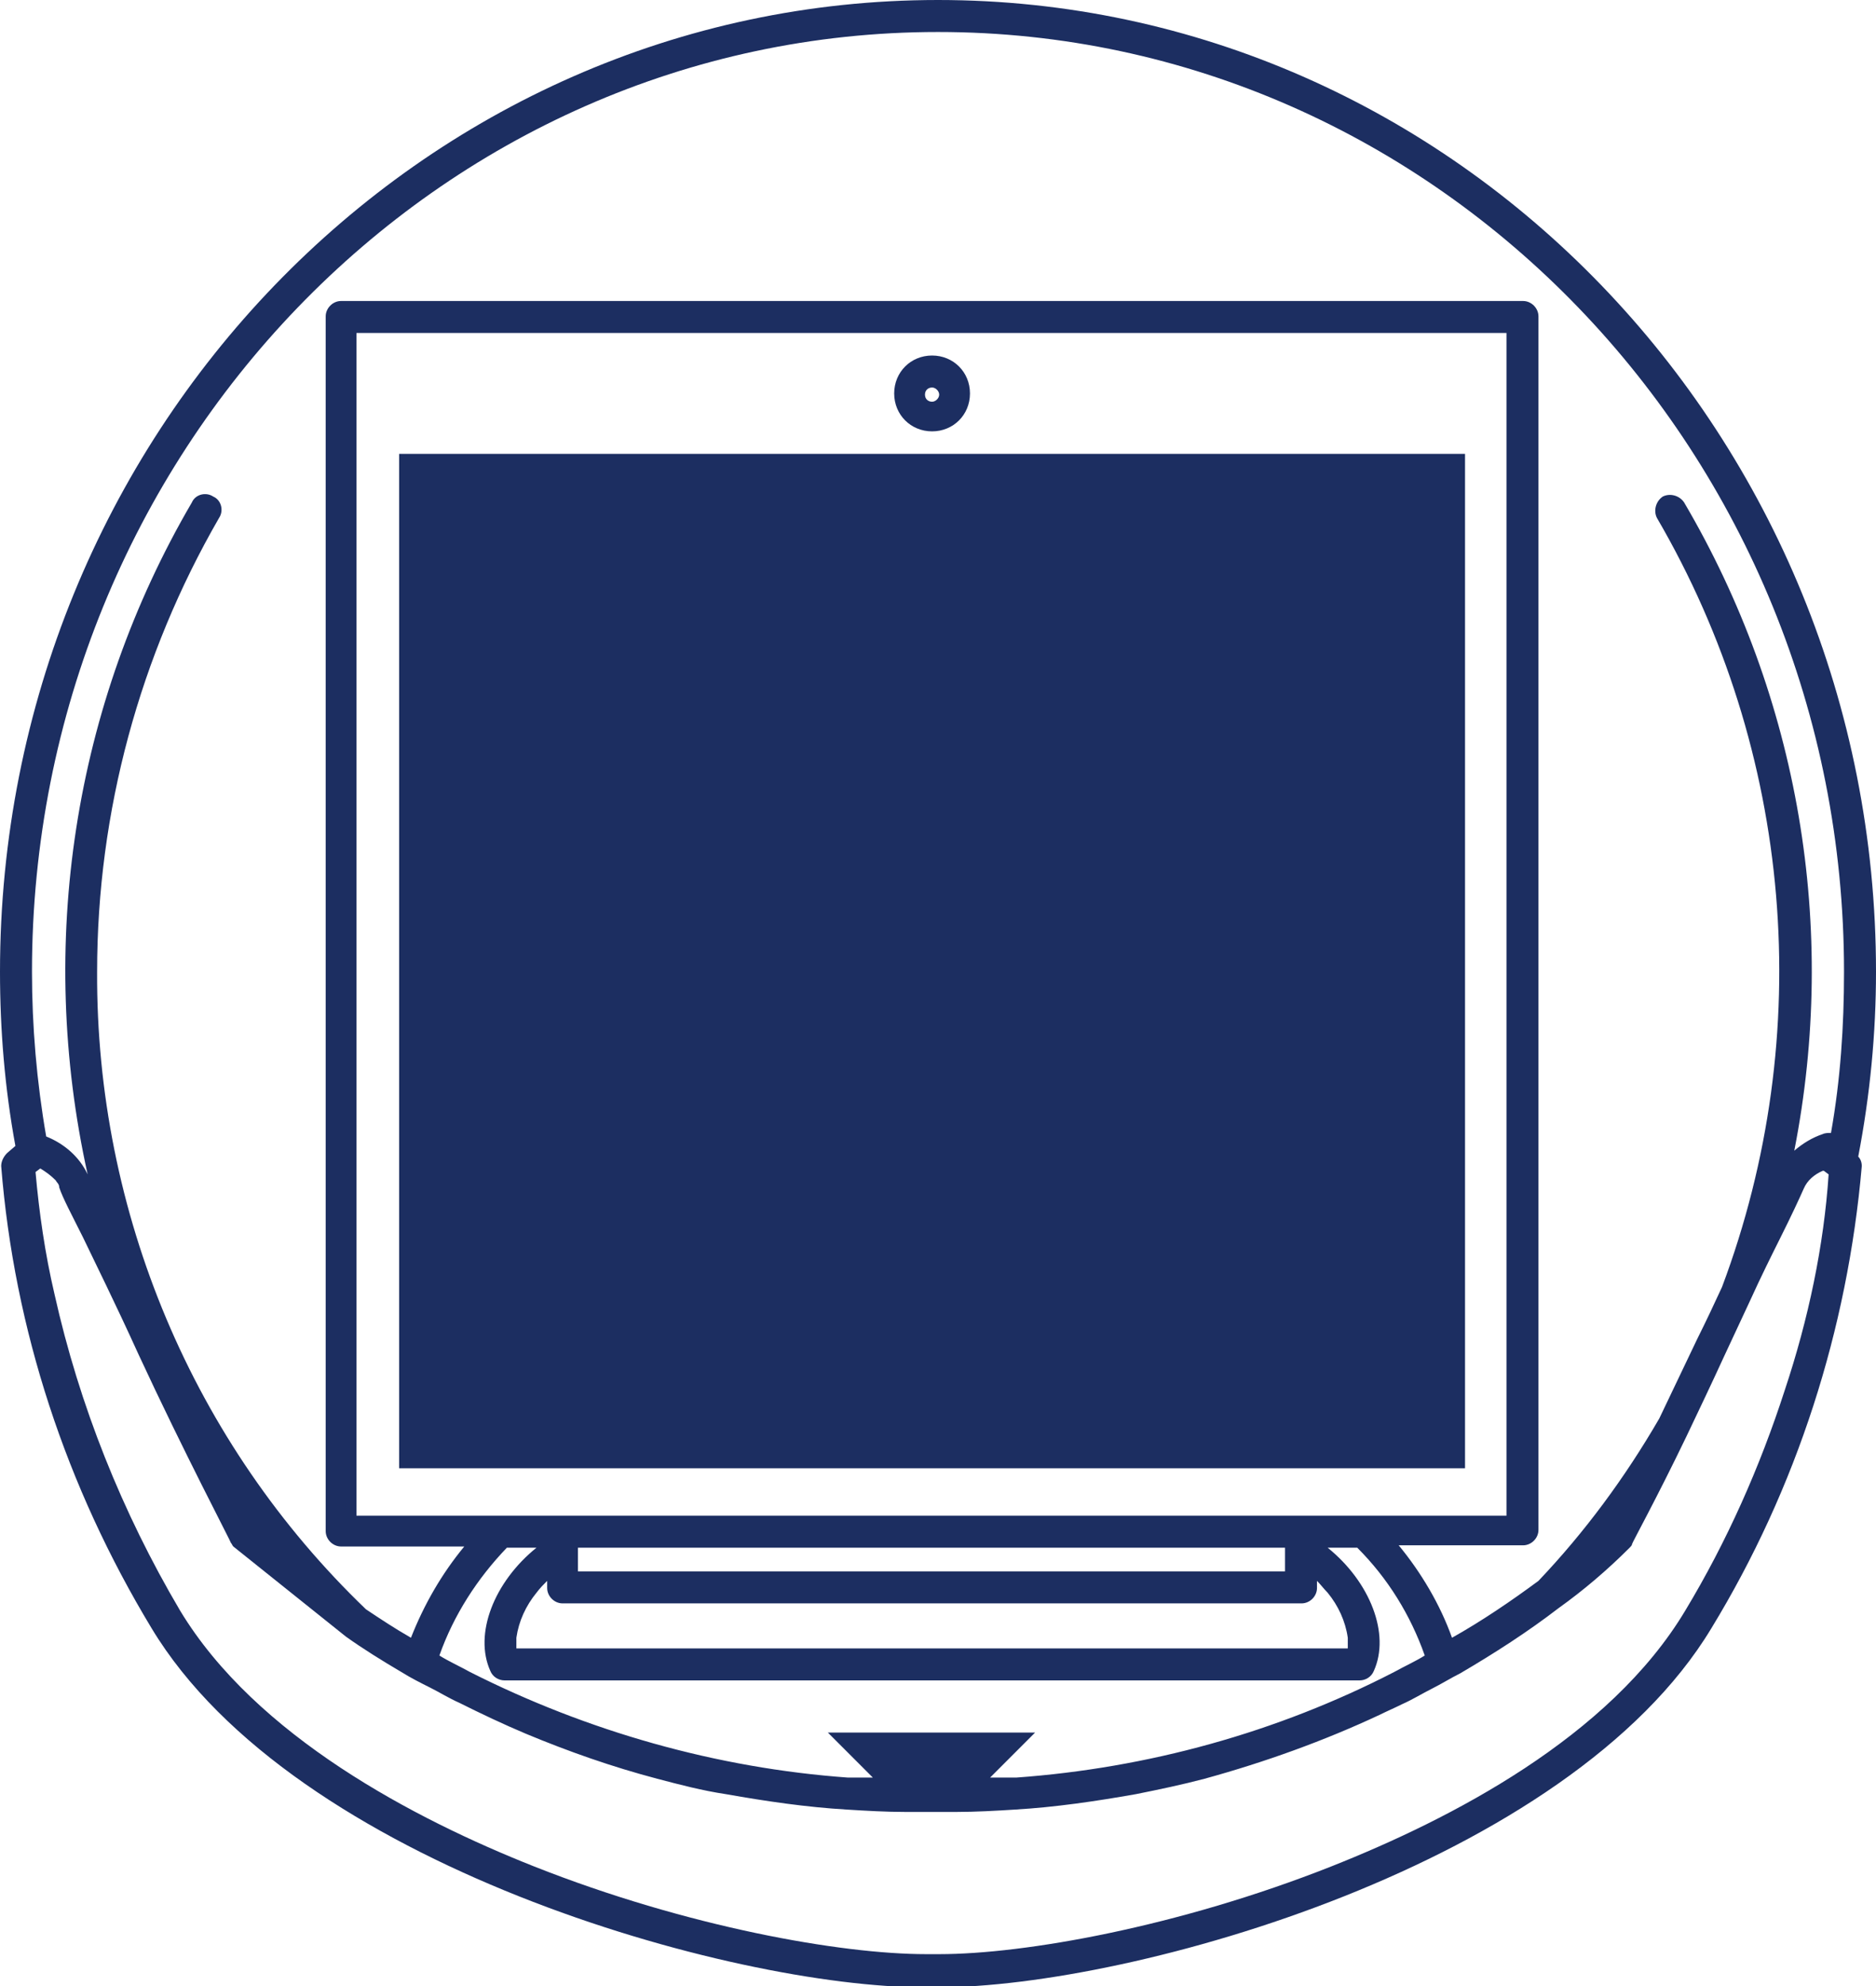
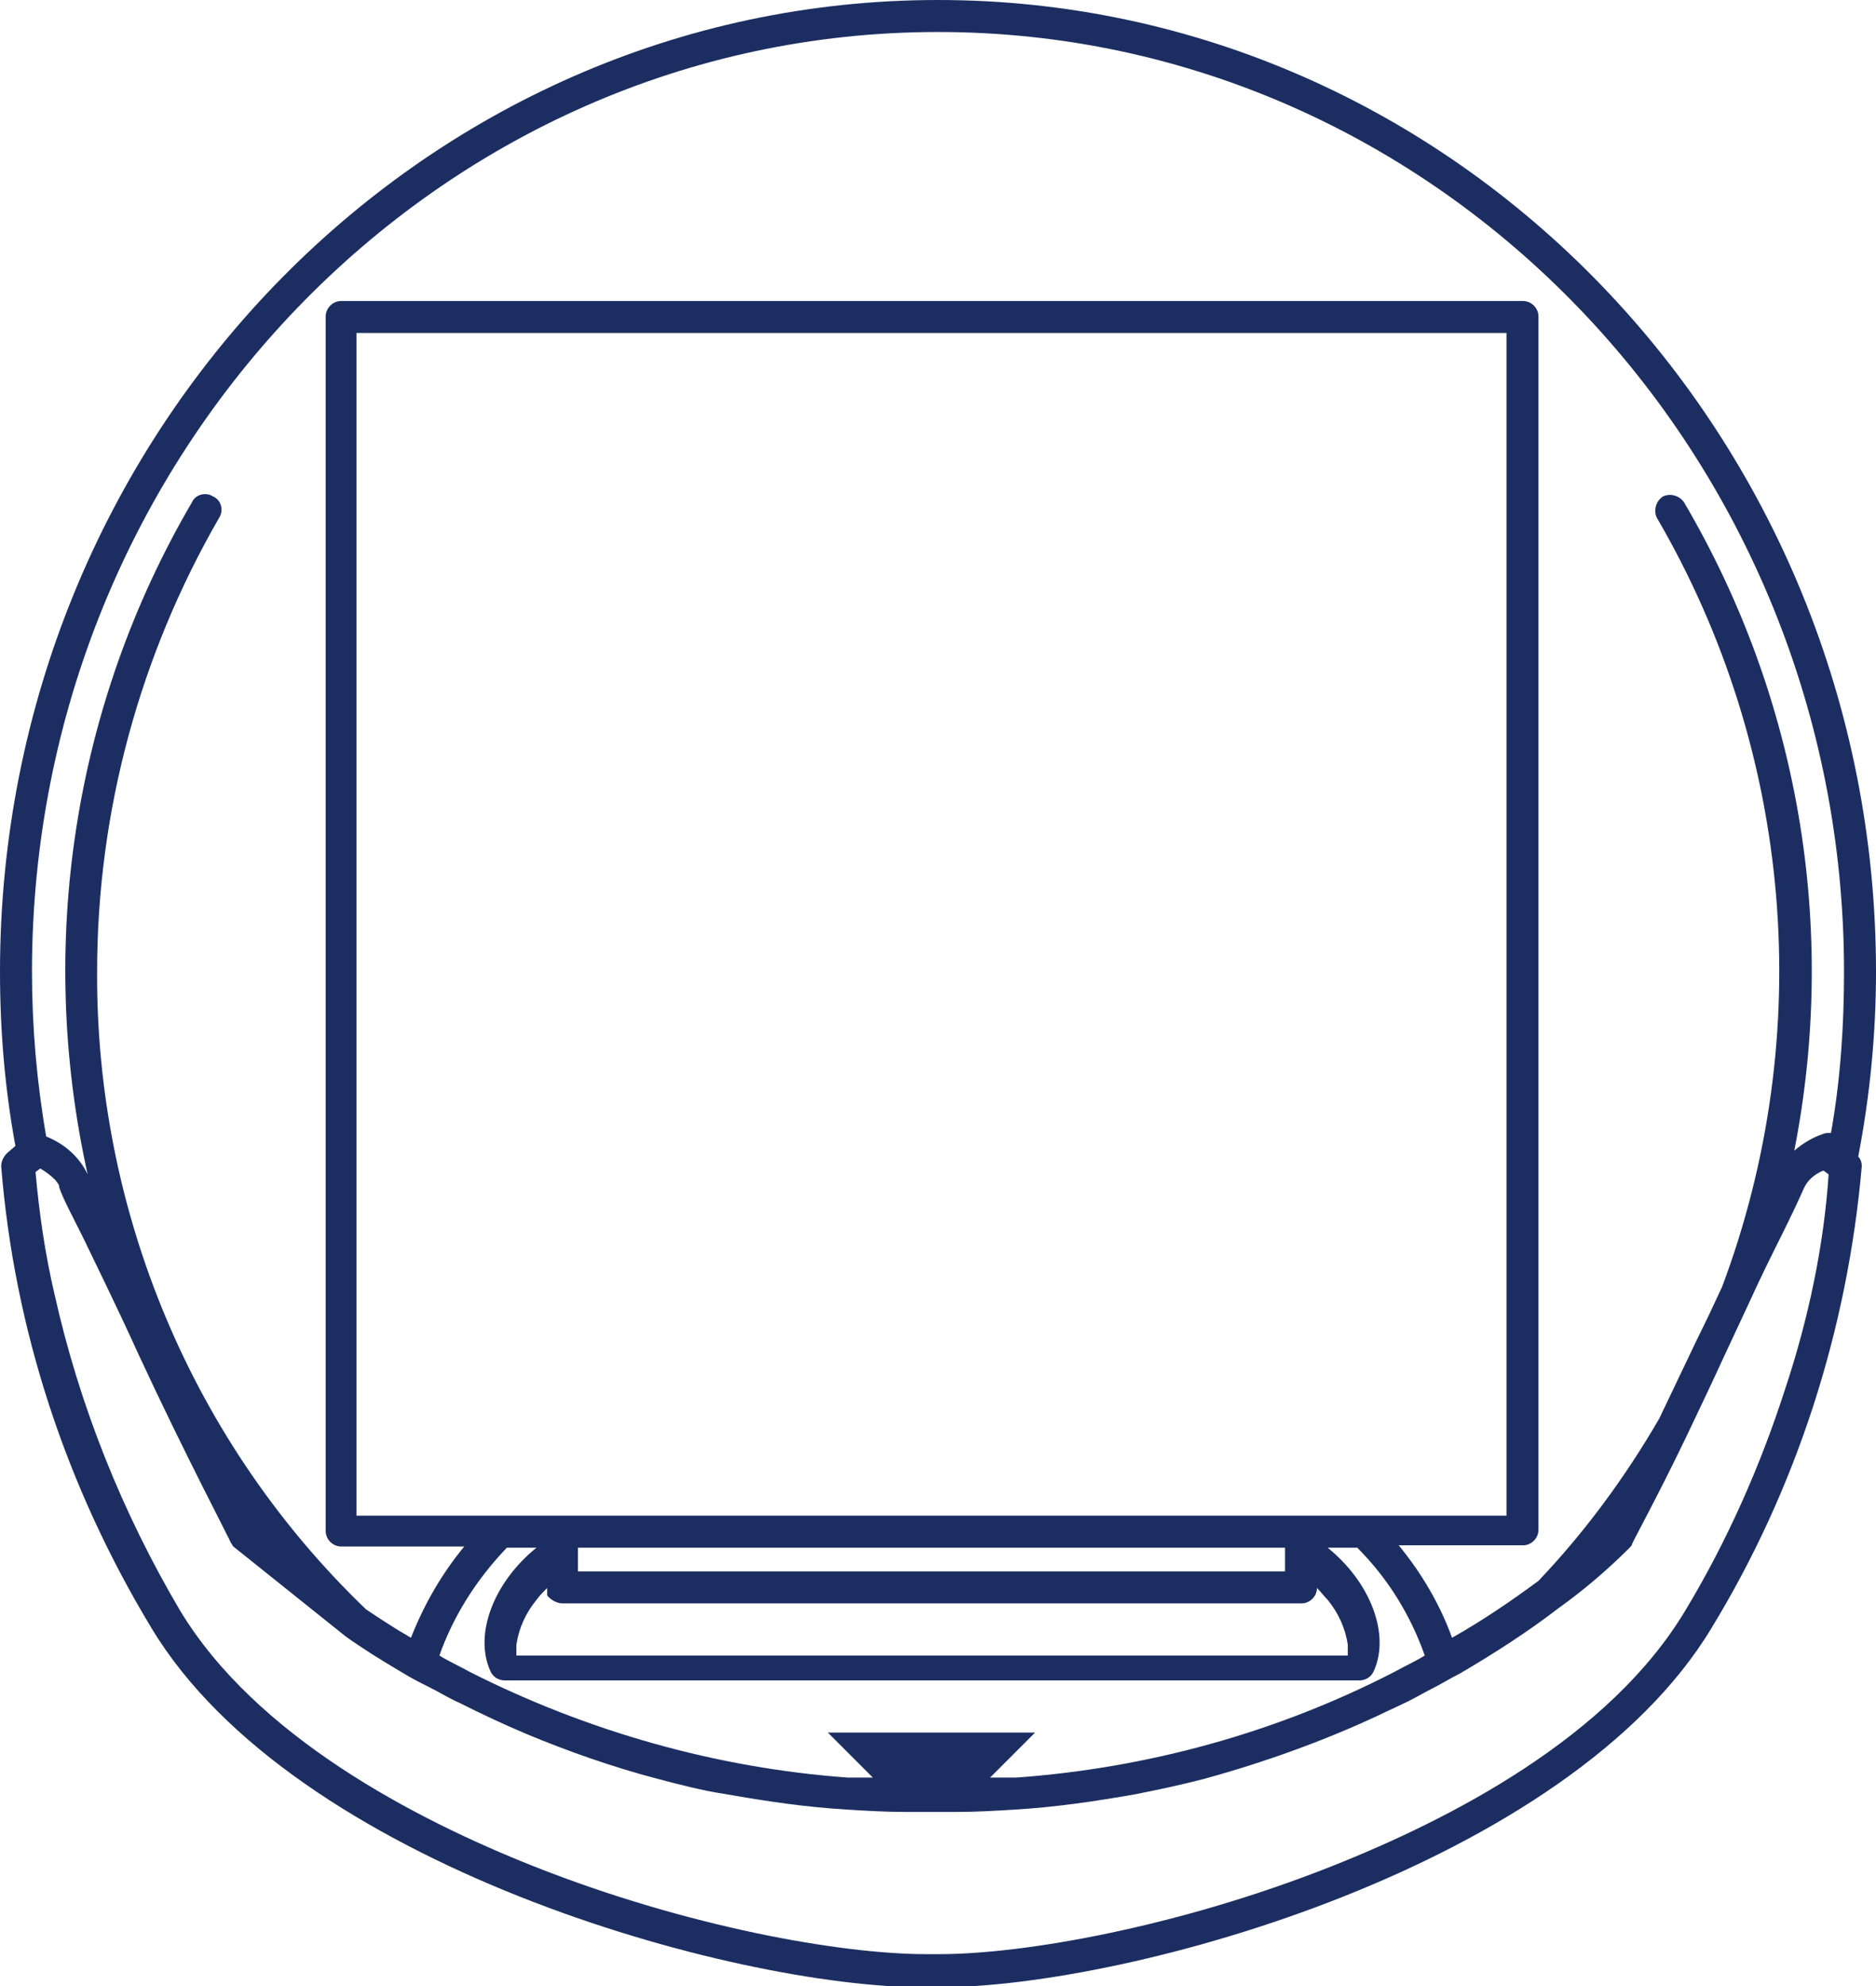
<svg xmlns="http://www.w3.org/2000/svg" version="1.1" id="boogie" x="0px" y="0px" viewBox="0 0 158.4 167.6" style="enable-background:new 0 0 158.4 167.6;" xml:space="preserve">
  <style type="text/css">
	.st0{fill:#1C2E61;}
</style>
-   <path id="パス_9" class="st0" d="M158.4,82c0-45.2-35.5-82-79.2-82S0,36.8,0,82c0,4.9,0.4,9.8,1.3,14.7l-0.7,0.6  c-0.3,0.3-0.5,0.7-0.5,1.1c1.1,13.8,5.5,27.1,12.7,39c12,19.9,48.9,30.3,65.3,30.3h1.1c16.4,0,53.3-10.4,65.3-30.3  c7.2-11.8,11.5-25.2,12.7-39c0-0.3-0.1-0.6-0.3-0.8C157.9,92.4,158.4,87.2,158.4,82z M150.7,117.3c-2.1,6.5-4.9,12.8-8.4,18.6  c-6.4,10.7-19.8,17.6-29.9,21.6c-12.9,5.1-25.9,7.4-33.1,7.4h-1.1c-7.2,0-20.2-2.3-33.1-7.4c-10.1-4-23.5-11-29.9-21.6  c-4.9-8.3-8.5-17.3-10.6-26.7c-0.8-3.4-1.3-6.9-1.6-10.3l0.4-0.3c0.5,0.3,0.9,0.6,1.3,1c0.1,0.2,0.3,0.3,0.3,0.6  c0.3,0.9,1,2.2,2,4.2c1.1,2.3,2.7,5.5,4.7,9.9c3.8,8.2,7.8,15.8,7.8,15.9c0.1,0.1,0.1,0.2,0.2,0.3l9.5,7.6c1.4,1,3,2,4.7,3  c0.8,0.5,1.6,0.9,2.4,1.3c0.8,0.4,1.6,0.9,2.5,1.3c1.8,0.9,3.7,1.8,5.6,2.6c3.6,1.5,7.3,2.8,11.1,3.8c1.9,0.5,3.8,1,5.8,1.3  c3.4,0.6,6.8,1.1,10.2,1.3c1.6,0.1,3.3,0.2,5,0.2c0.4,0,0.7,0,1.1,0h2c0.4,0,0.7,0,1.1,0c1.7,0,3.4-0.1,5-0.2  c3.4-0.2,6.8-0.7,10.2-1.3c2-0.4,3.9-0.8,5.8-1.3c5.1-1.4,10.1-3.2,14.8-5.4c0.6-0.3,1.3-0.6,1.9-0.9c0.9-0.4,1.7-0.9,2.5-1.3  s1.6-0.9,2.4-1.3c2.9-1.7,5.7-3.5,8.3-5.5c2.1-1.5,4.1-3.2,6-5.1c0.1-0.1,0.2-0.2,0.2-0.3c0-0.1,2.1-3.9,4.6-9.1  c1-2.1,2.1-4.4,3.2-6.8c0.8-1.7,1.5-3.2,2.1-4.5c1-2.2,1.9-4,2.6-5.4c1-2,1.6-3.3,2-4.2c0.3-0.7,0.9-1.2,1.6-1.5l0.1,0l0.4,0.3  C154,105.1,152.7,111.3,150.7,117.3L150.7,117.3z M47.5,135.3h62.4c0.7,0,1.3-0.6,1.3-1.3c0,0,0,0,0,0v-0.6c0.3,0.3,0.6,0.7,0.9,1  c0.9,1.1,1.5,2.4,1.7,3.8c0,0.3,0,0.6,0,0.9H43.6c0-0.3,0-0.6,0-0.9c0.2-1.4,0.8-2.7,1.7-3.8c0.3-0.4,0.6-0.7,0.9-1v0.6  C46.2,134.7,46.8,135.3,47.5,135.3C47.5,135.3,47.5,135.3,47.5,135.3z M48.8,132.6v-2h59.7v2H48.8z M30.1,127.9V28.1h97.1v99.8H30.1  z M45.3,130.6c-3.6,2.9-5.3,7.3-3.9,10.4c0.2,0.5,0.7,0.8,1.2,0.8h72.2c0.5,0,1-0.3,1.2-0.8c1.4-3.1-0.3-7.5-3.9-10.4h2.5  c2.6,2.6,4.5,5.7,5.7,9.1c-0.8,0.5-1.7,0.9-2.6,1.4c-9.9,5.1-20.8,8.1-31.9,8.9h-2.2l3.8-3.8H69.9l3.8,3.8h-2.1  c-11.1-0.8-22-3.9-31.9-8.9c-0.9-0.5-1.8-0.9-2.6-1.4c1.2-3.4,3.2-6.5,5.7-9.1L45.3,130.6z M154.6,95.6c-0.2,0-0.5,0-0.7,0.1  c-0.9,0.3-1.7,0.8-2.4,1.4c3.7-18.8,0.4-38.2-9.3-54.7c-0.4-0.6-1.2-0.8-1.8-0.5c-0.6,0.4-0.8,1.2-0.5,1.8  c11.5,19.7,13.5,43.6,5.5,64.9c-0.6,1.3-1.3,2.8-2.1,4.4c-1.1,2.3-2.2,4.6-3.2,6.7c-2.9,5-6.3,9.6-10.2,13.7  c-2.3,1.7-4.8,3.4-7.3,4.8c-1-2.8-2.6-5.5-4.5-7.8h10.5c0.7,0,1.3-0.6,1.3-1.3c0,0,0,0,0,0V26.7c0-0.7-0.6-1.3-1.3-1.3c0,0,0,0,0,0  H28.8c-0.7,0-1.3,0.6-1.3,1.3c0,0,0,0,0,0v102.5c0,0.7,0.6,1.3,1.3,1.3h10.4c-1.9,2.3-3.4,4.9-4.5,7.7c-1.4-0.8-2.6-1.6-3.8-2.4  C16.3,121.8,8.1,102.3,8.2,82c0-13.5,3.6-26.7,10.3-38.3c0.4-0.6,0.2-1.5-0.5-1.8c-0.6-0.4-1.5-0.2-1.8,0.5l0,0  C6.2,59.5,3.1,79.7,7.4,99.1c-0.7-1.5-2-2.6-3.5-3.2C3.1,91.3,2.7,86.6,2.7,82C2.7,38.3,37,2.7,79.2,2.7s76.5,35.6,76.5,79.3  C155.7,86.6,155.4,91.1,154.6,95.6L154.6,95.6z" />
-   <path id="パス_10" class="st0" d="M78.7,36.4c1.8,0,3.2-1.4,3.2-3.2c0-1.8-1.4-3.2-3.2-3.2c-1.8,0-3.2,1.4-3.2,3.2  C75.5,35,76.9,36.4,78.7,36.4z M78.7,32.7c0.3,0,0.6,0.3,0.6,0.6c0,0.3-0.3,0.6-0.6,0.6c-0.3,0-0.6-0.2-0.6-0.6  C78.1,32.9,78.4,32.7,78.7,32.7C78.7,32.7,78.7,32.7,78.7,32.7L78.7,32.7z" />
-   <path id="パス_11" class="st0" d="M33.7,123.9h90V38.3h-90V123.9z" />
+   <path id="パス_9" class="st0" d="M158.4,82c0-45.2-35.5-82-79.2-82S0,36.8,0,82c0,4.9,0.4,9.8,1.3,14.7l-0.7,0.6  c-0.3,0.3-0.5,0.7-0.5,1.1c1.1,13.8,5.5,27.1,12.7,39c12,19.9,48.9,30.3,65.3,30.3h1.1c16.4,0,53.3-10.4,65.3-30.3  c7.2-11.8,11.5-25.2,12.7-39c0-0.3-0.1-0.6-0.3-0.8C157.9,92.4,158.4,87.2,158.4,82z M150.7,117.3c-2.1,6.5-4.9,12.8-8.4,18.6  c-6.4,10.7-19.8,17.6-29.9,21.6c-12.9,5.1-25.9,7.4-33.1,7.4h-1.1c-7.2,0-20.2-2.3-33.1-7.4c-10.1-4-23.5-11-29.9-21.6  c-4.9-8.3-8.5-17.3-10.6-26.7c-0.8-3.4-1.3-6.9-1.6-10.3l0.4-0.3c0.5,0.3,0.9,0.6,1.3,1c0.1,0.2,0.3,0.3,0.3,0.6  c0.3,0.9,1,2.2,2,4.2c1.1,2.3,2.7,5.5,4.7,9.9c3.8,8.2,7.8,15.8,7.8,15.9c0.1,0.1,0.1,0.2,0.2,0.3l9.5,7.6c1.4,1,3,2,4.7,3  c0.8,0.5,1.6,0.9,2.4,1.3c0.8,0.4,1.6,0.9,2.5,1.3c1.8,0.9,3.7,1.8,5.6,2.6c3.6,1.5,7.3,2.8,11.1,3.8c1.9,0.5,3.8,1,5.8,1.3  c3.4,0.6,6.8,1.1,10.2,1.3c1.6,0.1,3.3,0.2,5,0.2c0.4,0,0.7,0,1.1,0h2c0.4,0,0.7,0,1.1,0c1.7,0,3.4-0.1,5-0.2  c3.4-0.2,6.8-0.7,10.2-1.3c2-0.4,3.9-0.8,5.8-1.3c5.1-1.4,10.1-3.2,14.8-5.4c0.6-0.3,1.3-0.6,1.9-0.9c0.9-0.4,1.7-0.9,2.5-1.3  s1.6-0.9,2.4-1.3c2.9-1.7,5.7-3.5,8.3-5.5c2.1-1.5,4.1-3.2,6-5.1c0.1-0.1,0.2-0.2,0.2-0.3c0-0.1,2.1-3.9,4.6-9.1  c1-2.1,2.1-4.4,3.2-6.8c0.8-1.7,1.5-3.2,2.1-4.5c1-2.2,1.9-4,2.6-5.4c1-2,1.6-3.3,2-4.2c0.3-0.7,0.9-1.2,1.6-1.5l0.1,0l0.4,0.3  C154,105.1,152.7,111.3,150.7,117.3L150.7,117.3z M47.5,135.3h62.4c0.7,0,1.3-0.6,1.3-1.3c0,0,0,0,0,0c0.3,0.3,0.6,0.7,0.9,1  c0.9,1.1,1.5,2.4,1.7,3.8c0,0.3,0,0.6,0,0.9H43.6c0-0.3,0-0.6,0-0.9c0.2-1.4,0.8-2.7,1.7-3.8c0.3-0.4,0.6-0.7,0.9-1v0.6  C46.2,134.7,46.8,135.3,47.5,135.3C47.5,135.3,47.5,135.3,47.5,135.3z M48.8,132.6v-2h59.7v2H48.8z M30.1,127.9V28.1h97.1v99.8H30.1  z M45.3,130.6c-3.6,2.9-5.3,7.3-3.9,10.4c0.2,0.5,0.7,0.8,1.2,0.8h72.2c0.5,0,1-0.3,1.2-0.8c1.4-3.1-0.3-7.5-3.9-10.4h2.5  c2.6,2.6,4.5,5.7,5.7,9.1c-0.8,0.5-1.7,0.9-2.6,1.4c-9.9,5.1-20.8,8.1-31.9,8.9h-2.2l3.8-3.8H69.9l3.8,3.8h-2.1  c-11.1-0.8-22-3.9-31.9-8.9c-0.9-0.5-1.8-0.9-2.6-1.4c1.2-3.4,3.2-6.5,5.7-9.1L45.3,130.6z M154.6,95.6c-0.2,0-0.5,0-0.7,0.1  c-0.9,0.3-1.7,0.8-2.4,1.4c3.7-18.8,0.4-38.2-9.3-54.7c-0.4-0.6-1.2-0.8-1.8-0.5c-0.6,0.4-0.8,1.2-0.5,1.8  c11.5,19.7,13.5,43.6,5.5,64.9c-0.6,1.3-1.3,2.8-2.1,4.4c-1.1,2.3-2.2,4.6-3.2,6.7c-2.9,5-6.3,9.6-10.2,13.7  c-2.3,1.7-4.8,3.4-7.3,4.8c-1-2.8-2.6-5.5-4.5-7.8h10.5c0.7,0,1.3-0.6,1.3-1.3c0,0,0,0,0,0V26.7c0-0.7-0.6-1.3-1.3-1.3c0,0,0,0,0,0  H28.8c-0.7,0-1.3,0.6-1.3,1.3c0,0,0,0,0,0v102.5c0,0.7,0.6,1.3,1.3,1.3h10.4c-1.9,2.3-3.4,4.9-4.5,7.7c-1.4-0.8-2.6-1.6-3.8-2.4  C16.3,121.8,8.1,102.3,8.2,82c0-13.5,3.6-26.7,10.3-38.3c0.4-0.6,0.2-1.5-0.5-1.8c-0.6-0.4-1.5-0.2-1.8,0.5l0,0  C6.2,59.5,3.1,79.7,7.4,99.1c-0.7-1.5-2-2.6-3.5-3.2C3.1,91.3,2.7,86.6,2.7,82C2.7,38.3,37,2.7,79.2,2.7s76.5,35.6,76.5,79.3  C155.7,86.6,155.4,91.1,154.6,95.6L154.6,95.6z" />
</svg>